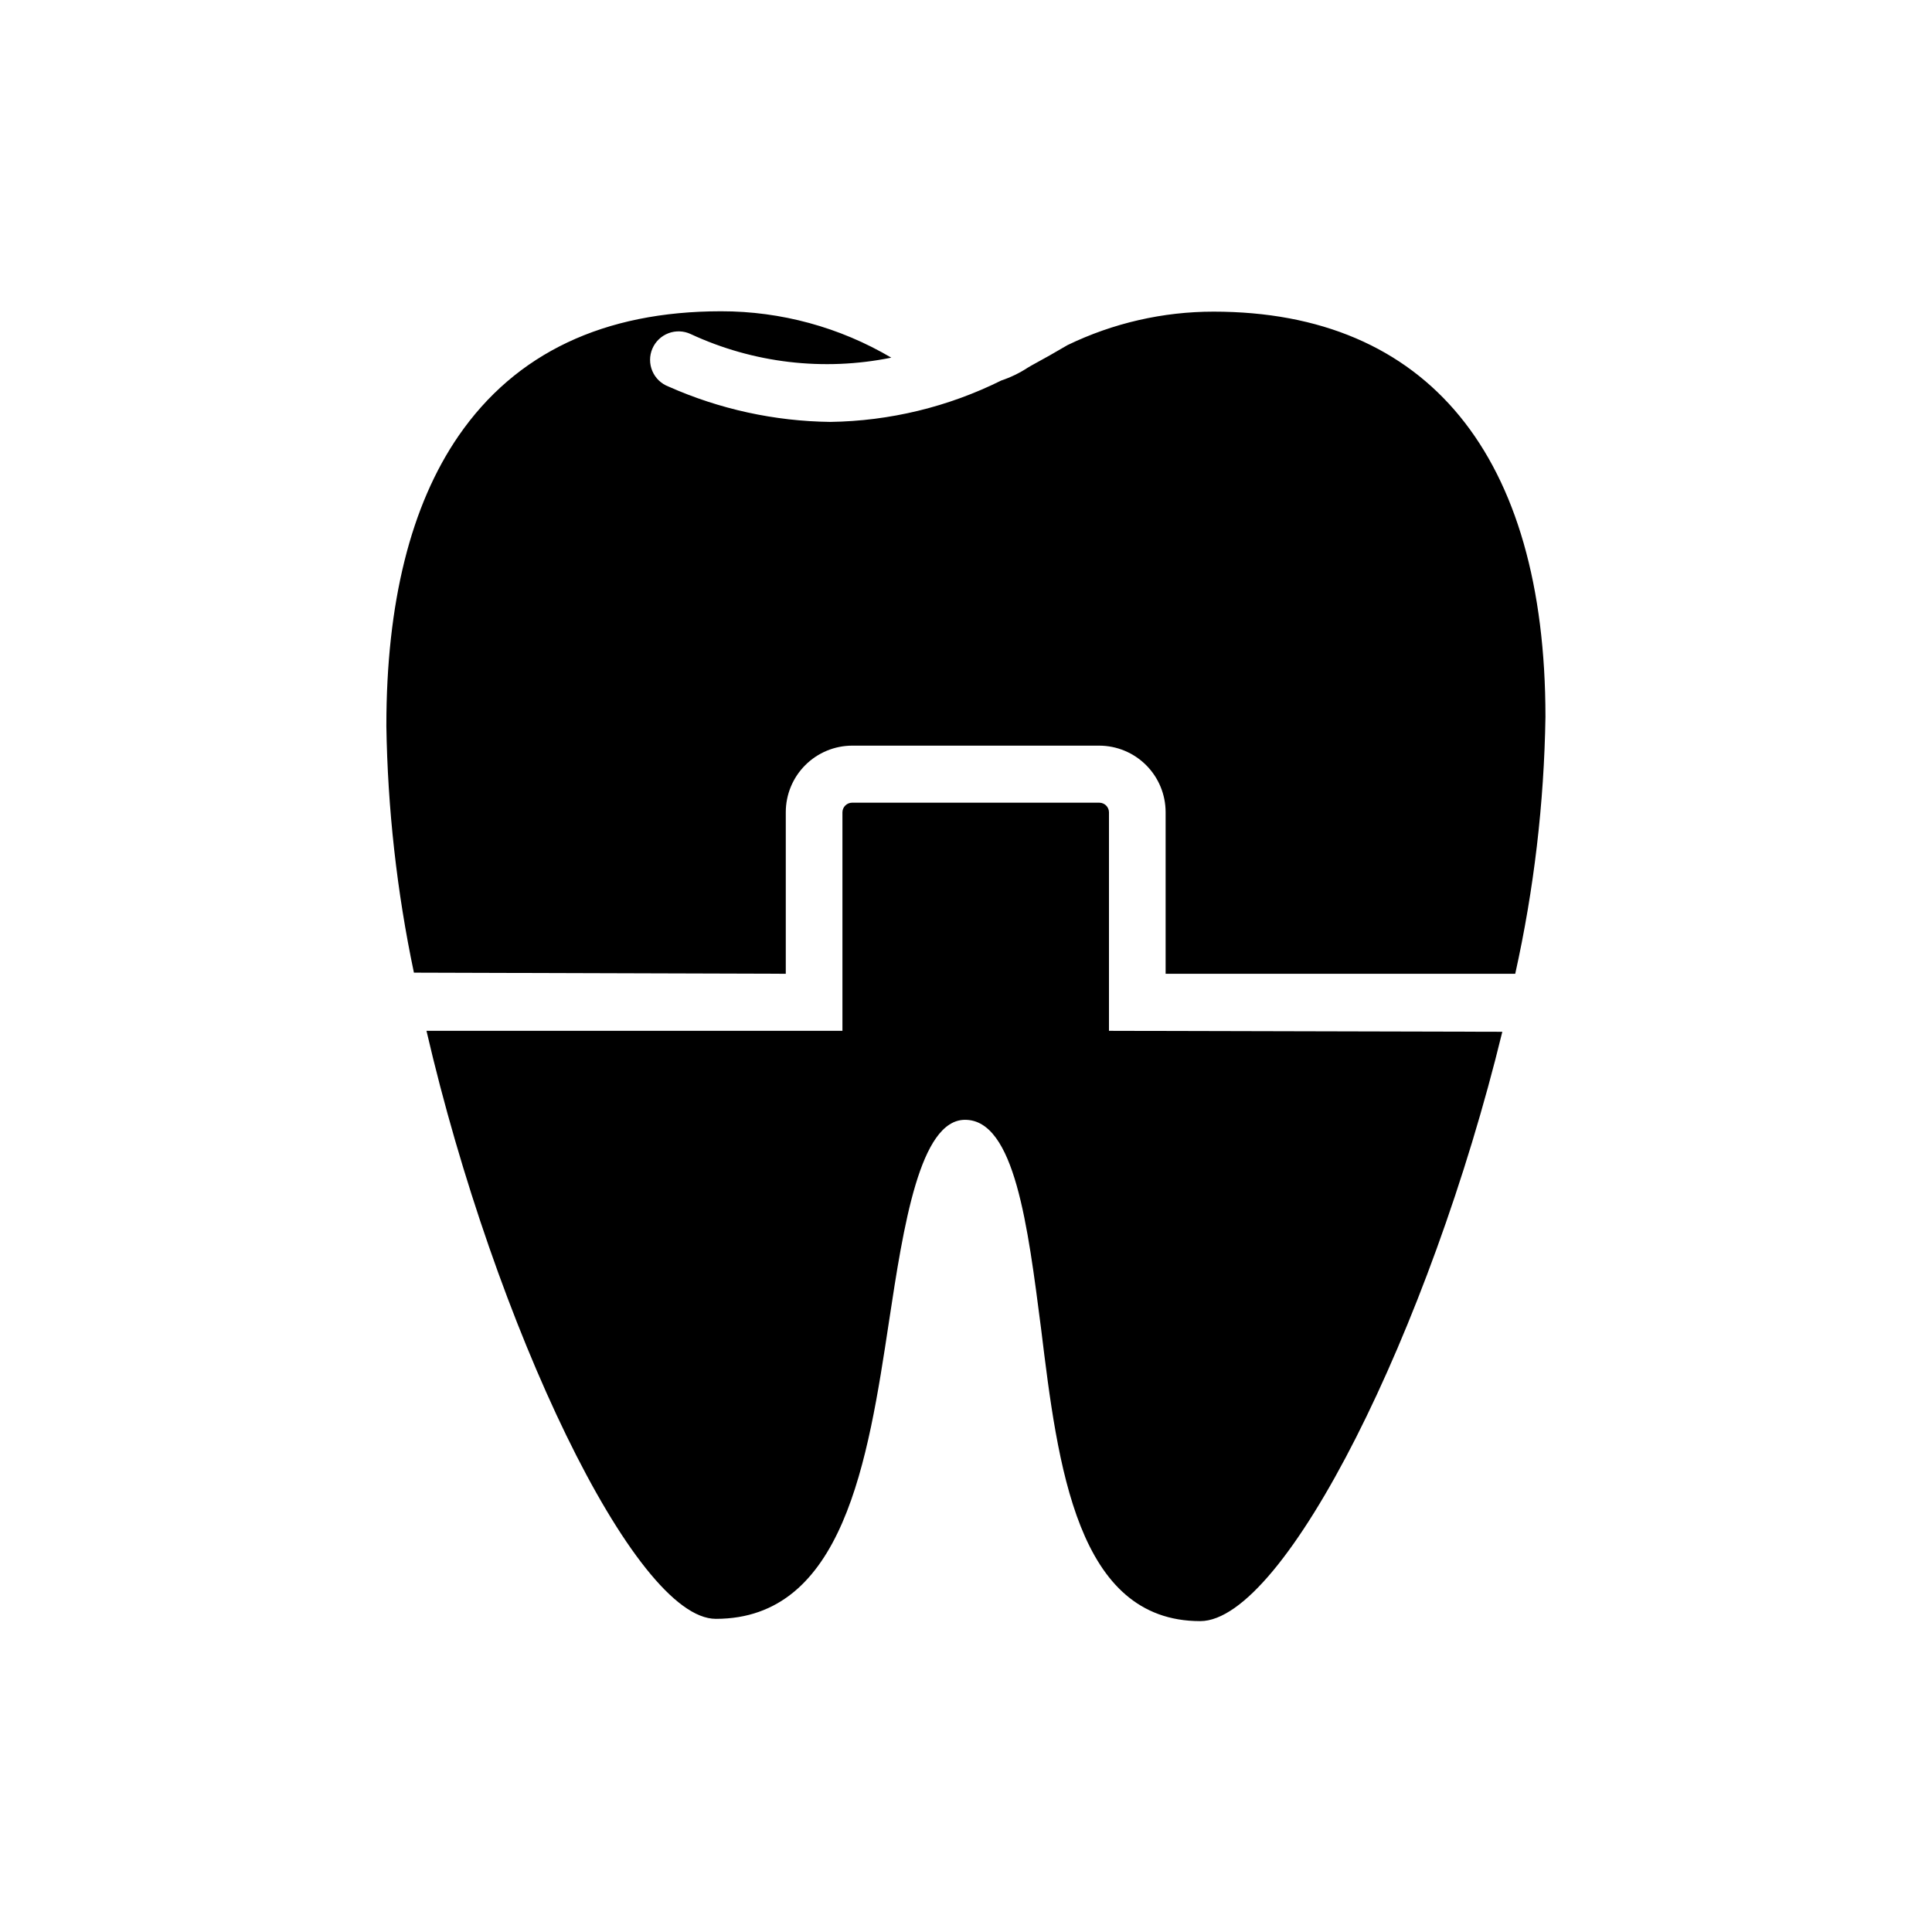
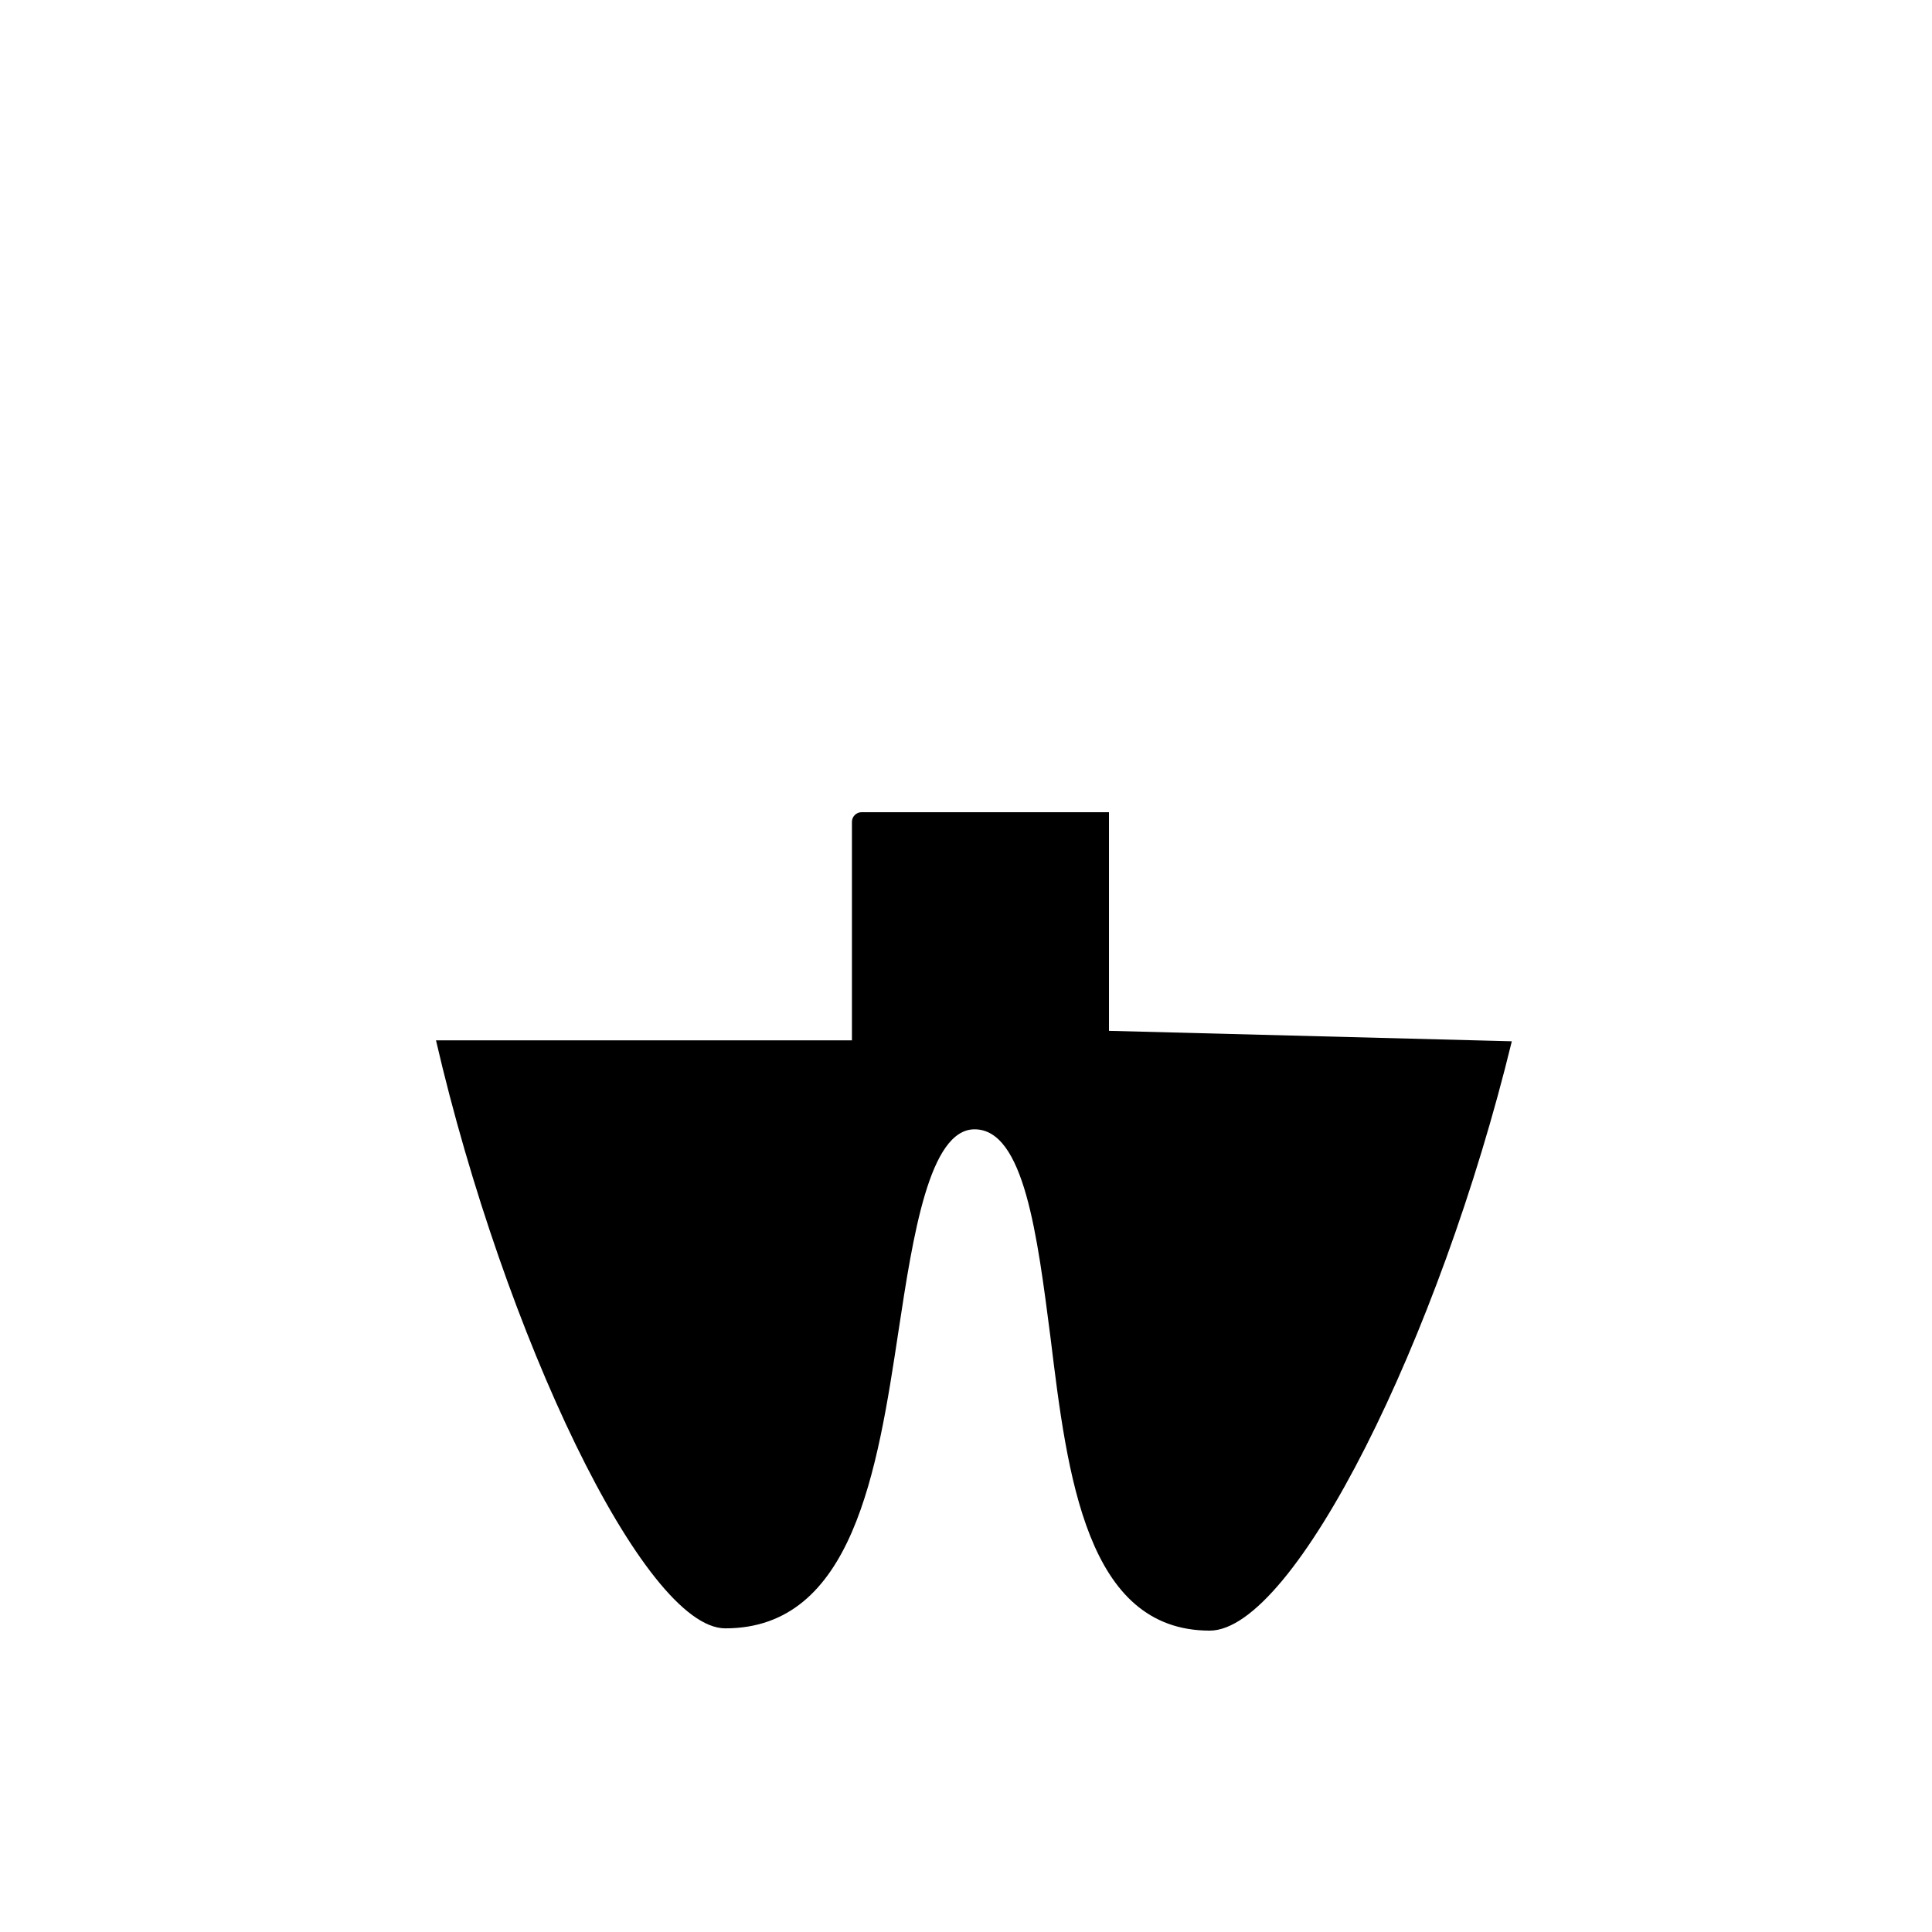
<svg xmlns="http://www.w3.org/2000/svg" fill="#000000" width="800px" height="800px" version="1.1" viewBox="144 144 512 512">
  <g>
-     <path d="m352.24 402.06v-42.824 0.004c0-4.68 1.855-9.164 5.164-12.469 3.305-3.309 7.793-5.168 12.469-5.168h65.395c4.676 0 9.16 1.859 12.469 5.168 3.305 3.305 5.164 7.789 5.164 12.469v42.824l92.652-0.004c4.965-22.355 7.648-45.164 8.008-68.062 0-69.273-31.234-107.41-87.965-107.41-13.402 0-26.629 3.031-38.691 8.867-3.125 1.848-6.332 3.66-9.621 5.441l-0.855 0.504h-0.004c-2.195 1.441-4.562 2.594-7.051 3.426-14.102 7.012-29.598 10.766-45.344 10.984-14.781-0.18-29.367-3.371-42.875-9.371-1.922-0.727-3.465-2.207-4.273-4.098-0.805-1.891-0.809-4.027-0.008-5.918 0.805-1.895 2.34-3.375 4.262-4.109 1.918-0.734 4.055-0.656 5.914 0.219 16.594 7.707 35.223 9.898 53.152 6.25-13.66-8.059-29.23-12.305-45.09-12.293-31.086 0-54.461 11.082-69.574 33-12.695 18.438-19.145 44.285-19.145 76.781l-0.004-0.004c0.332 22.016 2.777 43.949 7.305 65.496z" />
-     <path d="m437.89 417.18v-57.938c-0.027-1.383-1.141-2.492-2.519-2.519h-65.598c-1.379 0.027-2.492 1.137-2.519 2.519v57.938h-110.23c18.086 78.039 55.117 155.83 76.68 155.83 33.855 0 40.305-41.867 45.898-78.848 3.828-25.191 8.16-53.402 20.152-53.402 13.148 0 16.625 28.062 20.152 55.418 4.434 36.273 9.473 77.434 42.168 77.434 22.469 0 60.961-77.688 80.055-156.18z" />
+     <path d="m437.89 417.18v-57.938h-65.598c-1.379 0.027-2.492 1.137-2.519 2.519v57.938h-110.23c18.086 78.039 55.117 155.83 76.68 155.83 33.855 0 40.305-41.867 45.898-78.848 3.828-25.191 8.16-53.402 20.152-53.402 13.148 0 16.625 28.062 20.152 55.418 4.434 36.273 9.473 77.434 42.168 77.434 22.469 0 60.961-77.688 80.055-156.18z" />
  </g>
</svg>